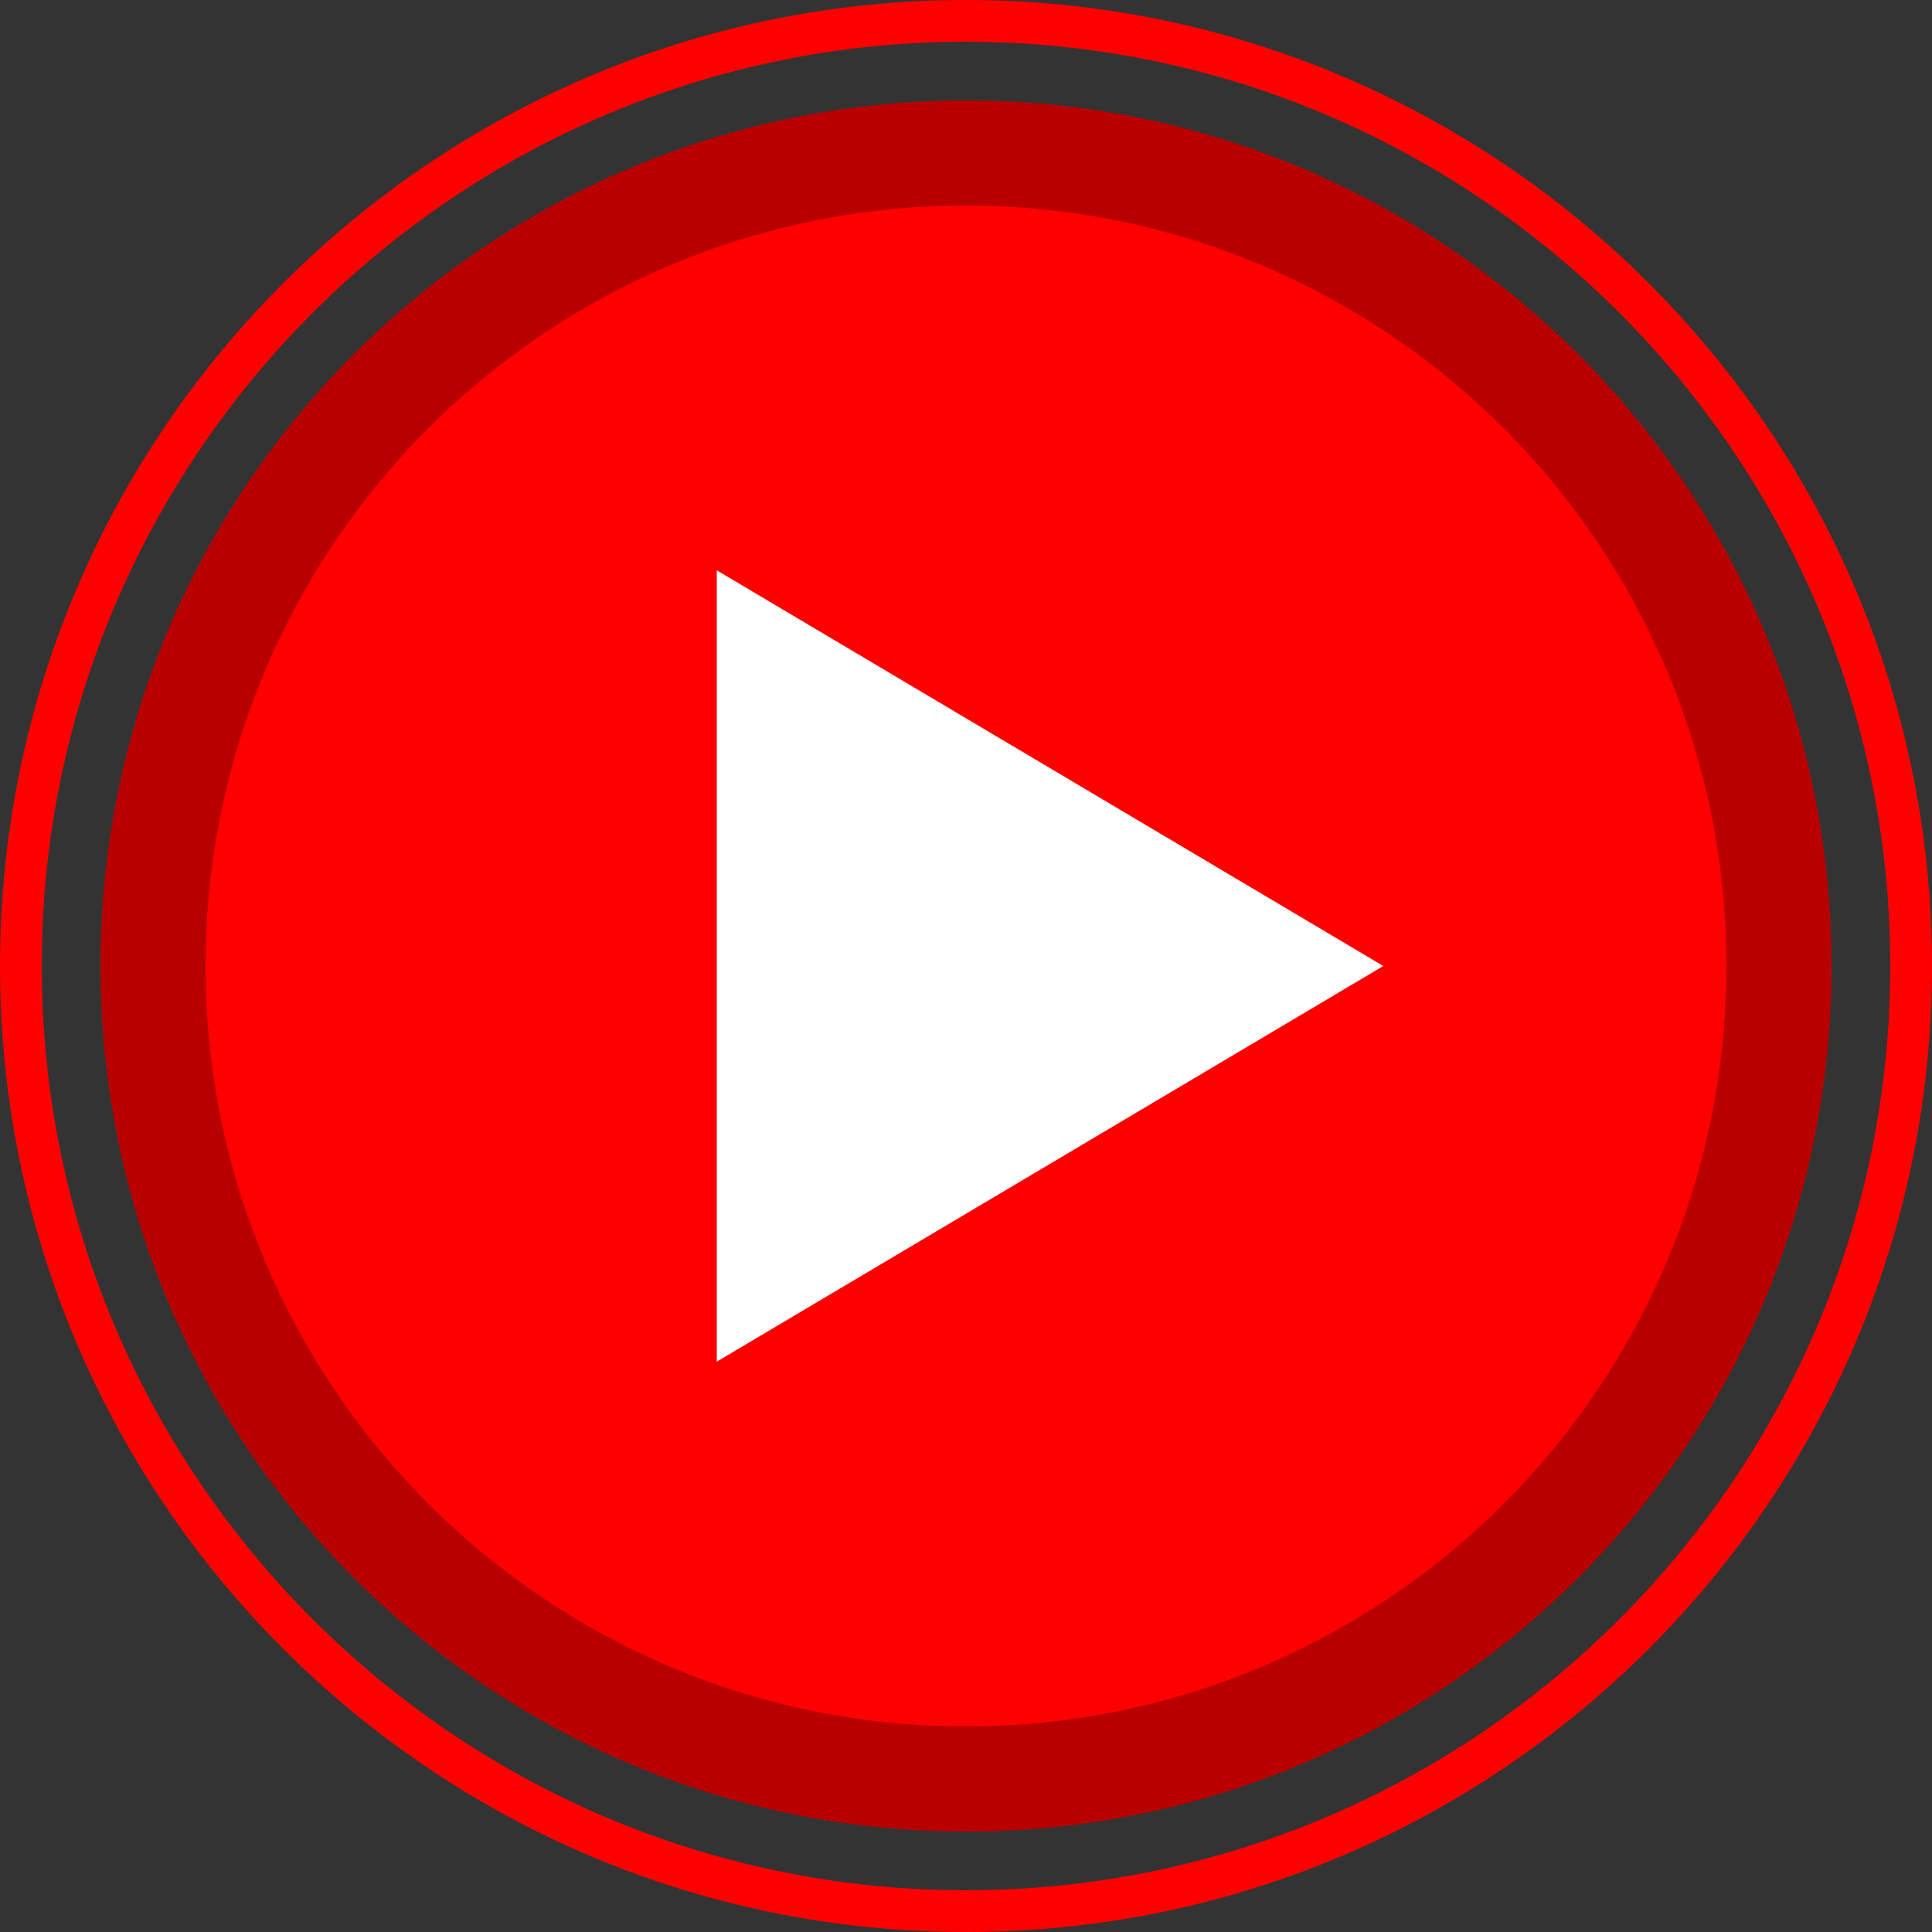
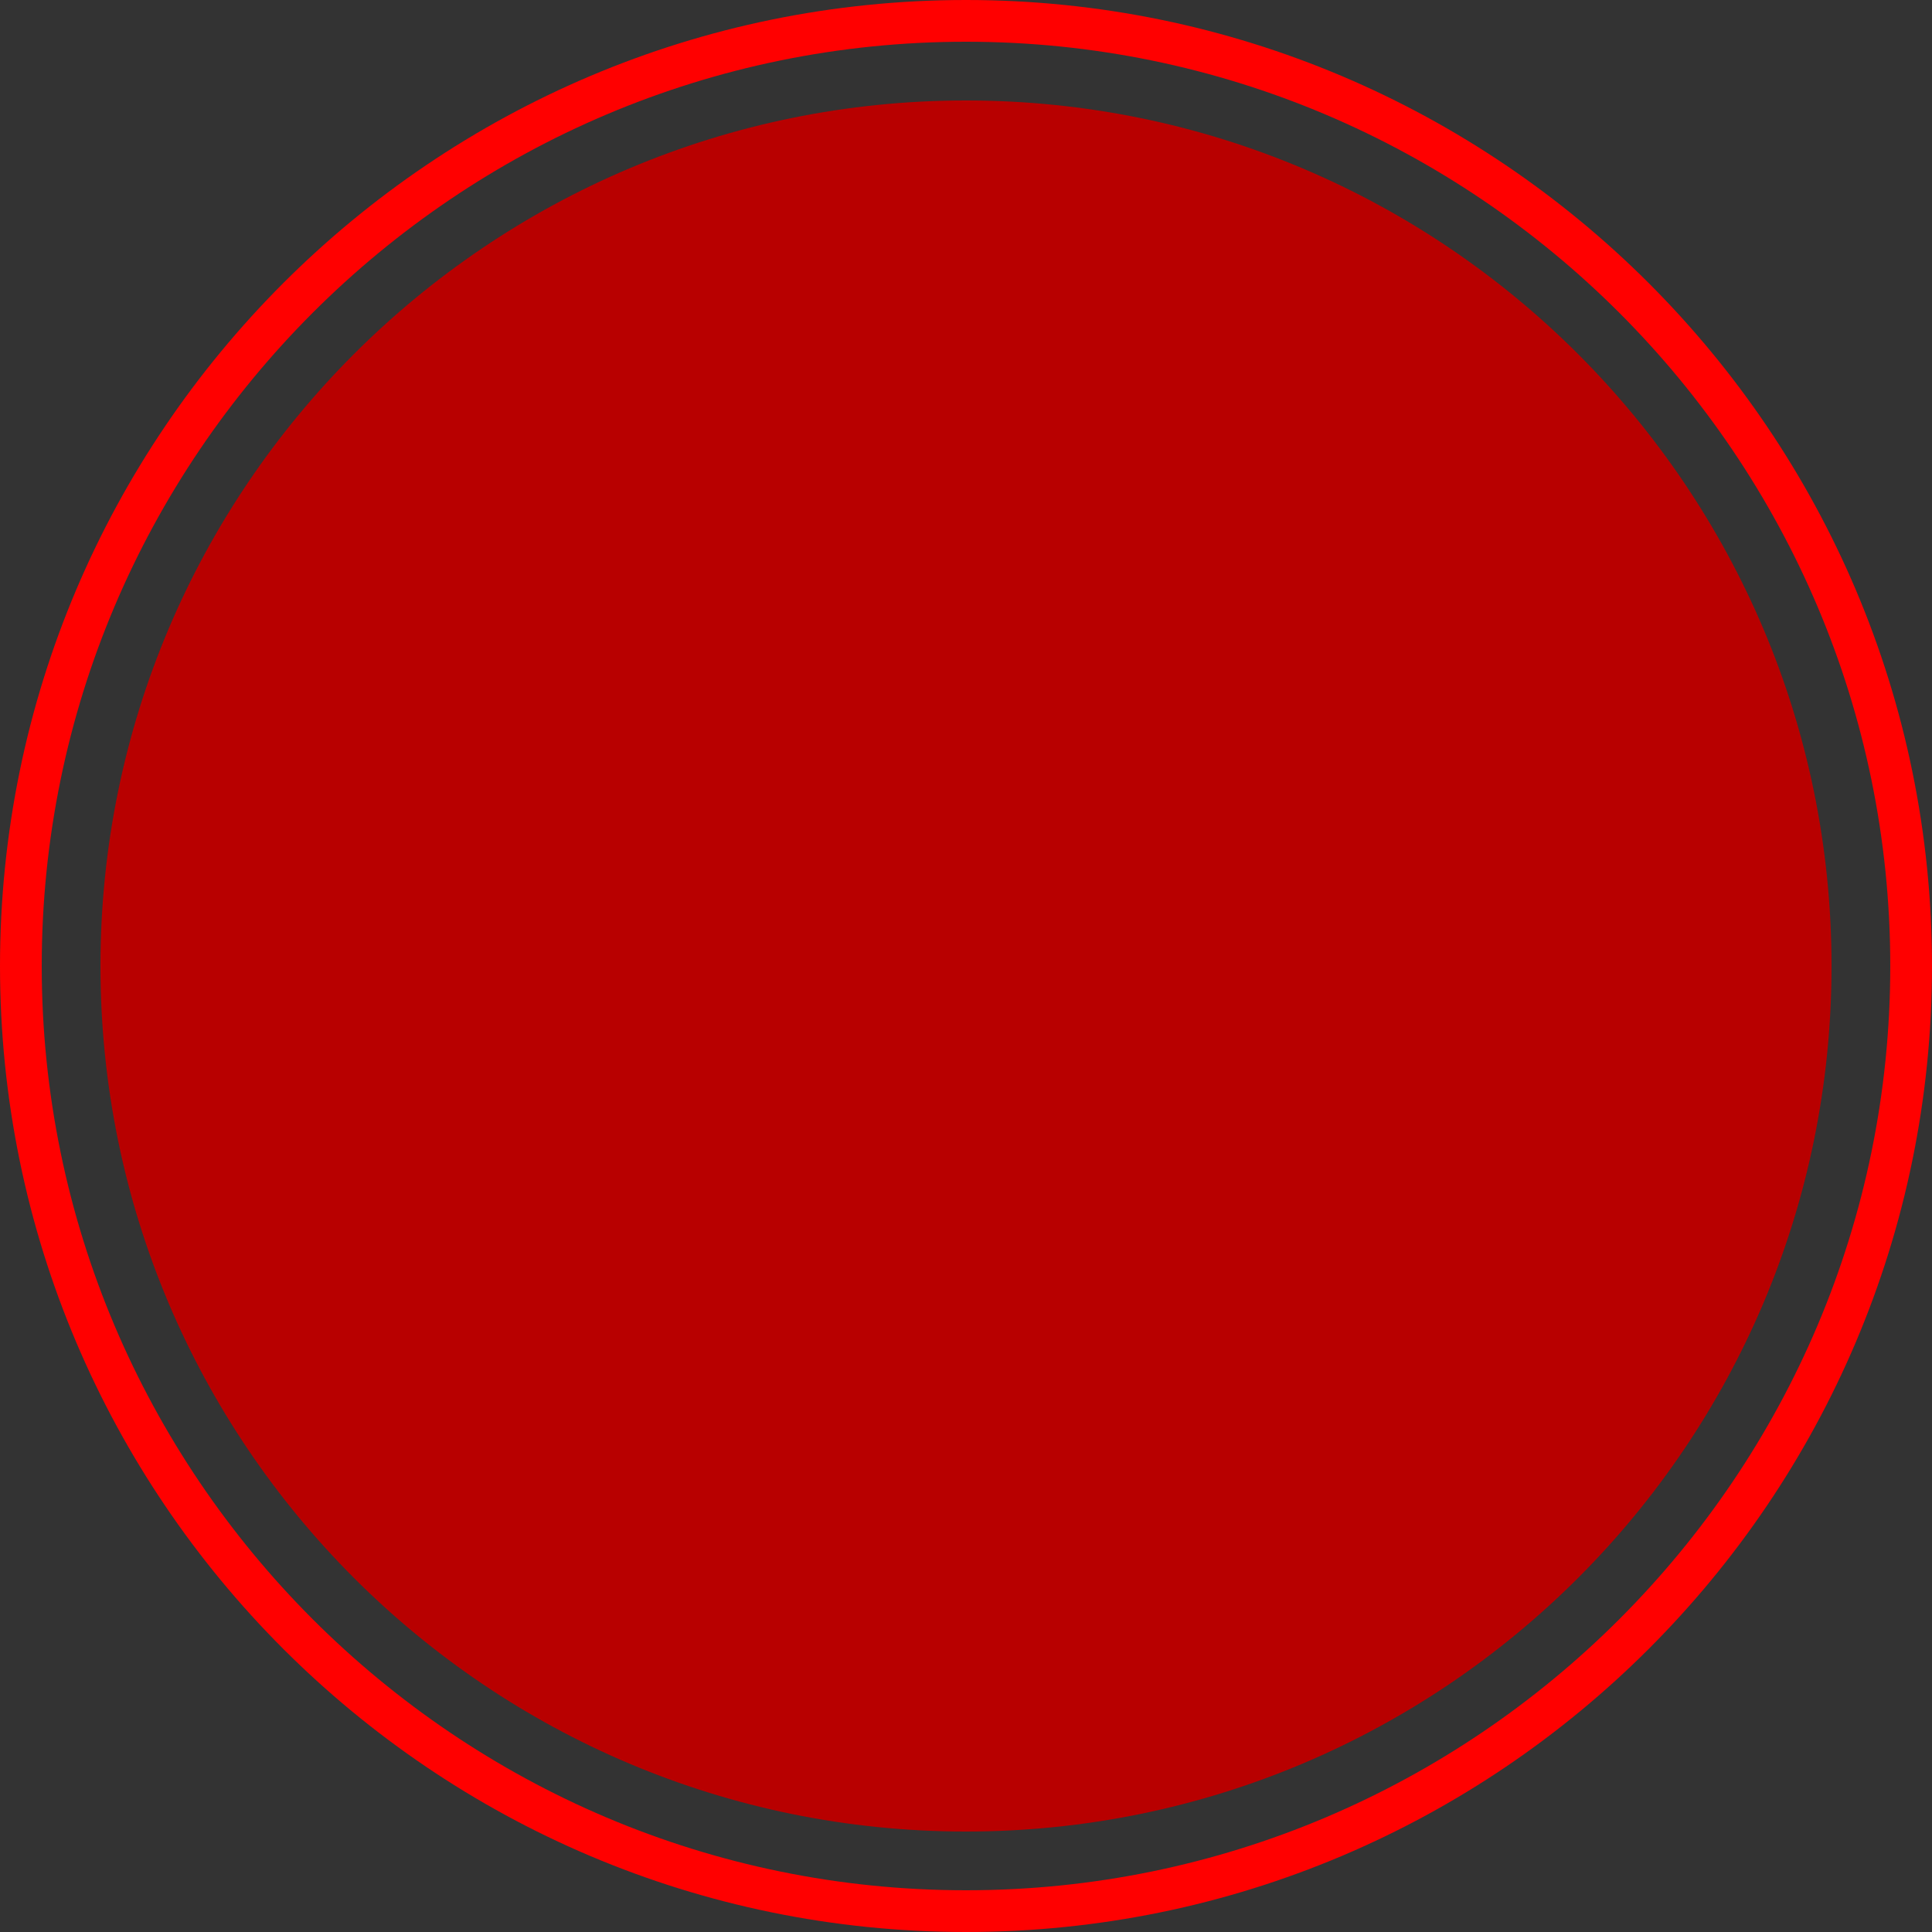
<svg xmlns="http://www.w3.org/2000/svg" height="500.0" preserveAspectRatio="xMidYMid meet" version="1.0" viewBox="0.0 0.0 500.0 500.0" width="500.0" zoomAndPan="magnify">
  <rect x="0.0" y="0.0" width="500.0" height="500.0" fill="#333333" stroke="none" />
  <g id="change1_1">
    <path d="M474,250c0,123.7-100.3,224-224,224S26,373.7,26,250S126.3,26,250,26S474,126.3,474,250z" fill="#B80000" />
  </g>
  <g id="change2_1">
-     <path d="M446.8,250c0,108.7-88.1,196.8-196.8,196.8S53.2,358.7,53.2,250S141.3,53.2,250,53.2S446.8,141.3,446.8,250z" fill="#F00" />
-   </g>
+     </g>
  <g id="change2_2">
    <path d="M250,500C112.1,500,0,387.9,0,250S112.1,0,250,0c137.9,0,250,112.1,250,250S387.9,500,250,500z M250,10.8 C118.1,10.8,10.8,118.1,10.8,250S118.1,489.2,250,489.2c131.9,0,239.2-107.3,239.2-239.2S381.9,10.8,250,10.8z" fill="#F00" />
  </g>
  <g id="change3_1">
-     <path d="M358,250L185.5,352.4V147.6L358,250z" fill="#FFF" />
-   </g>
+     </g>
</svg>